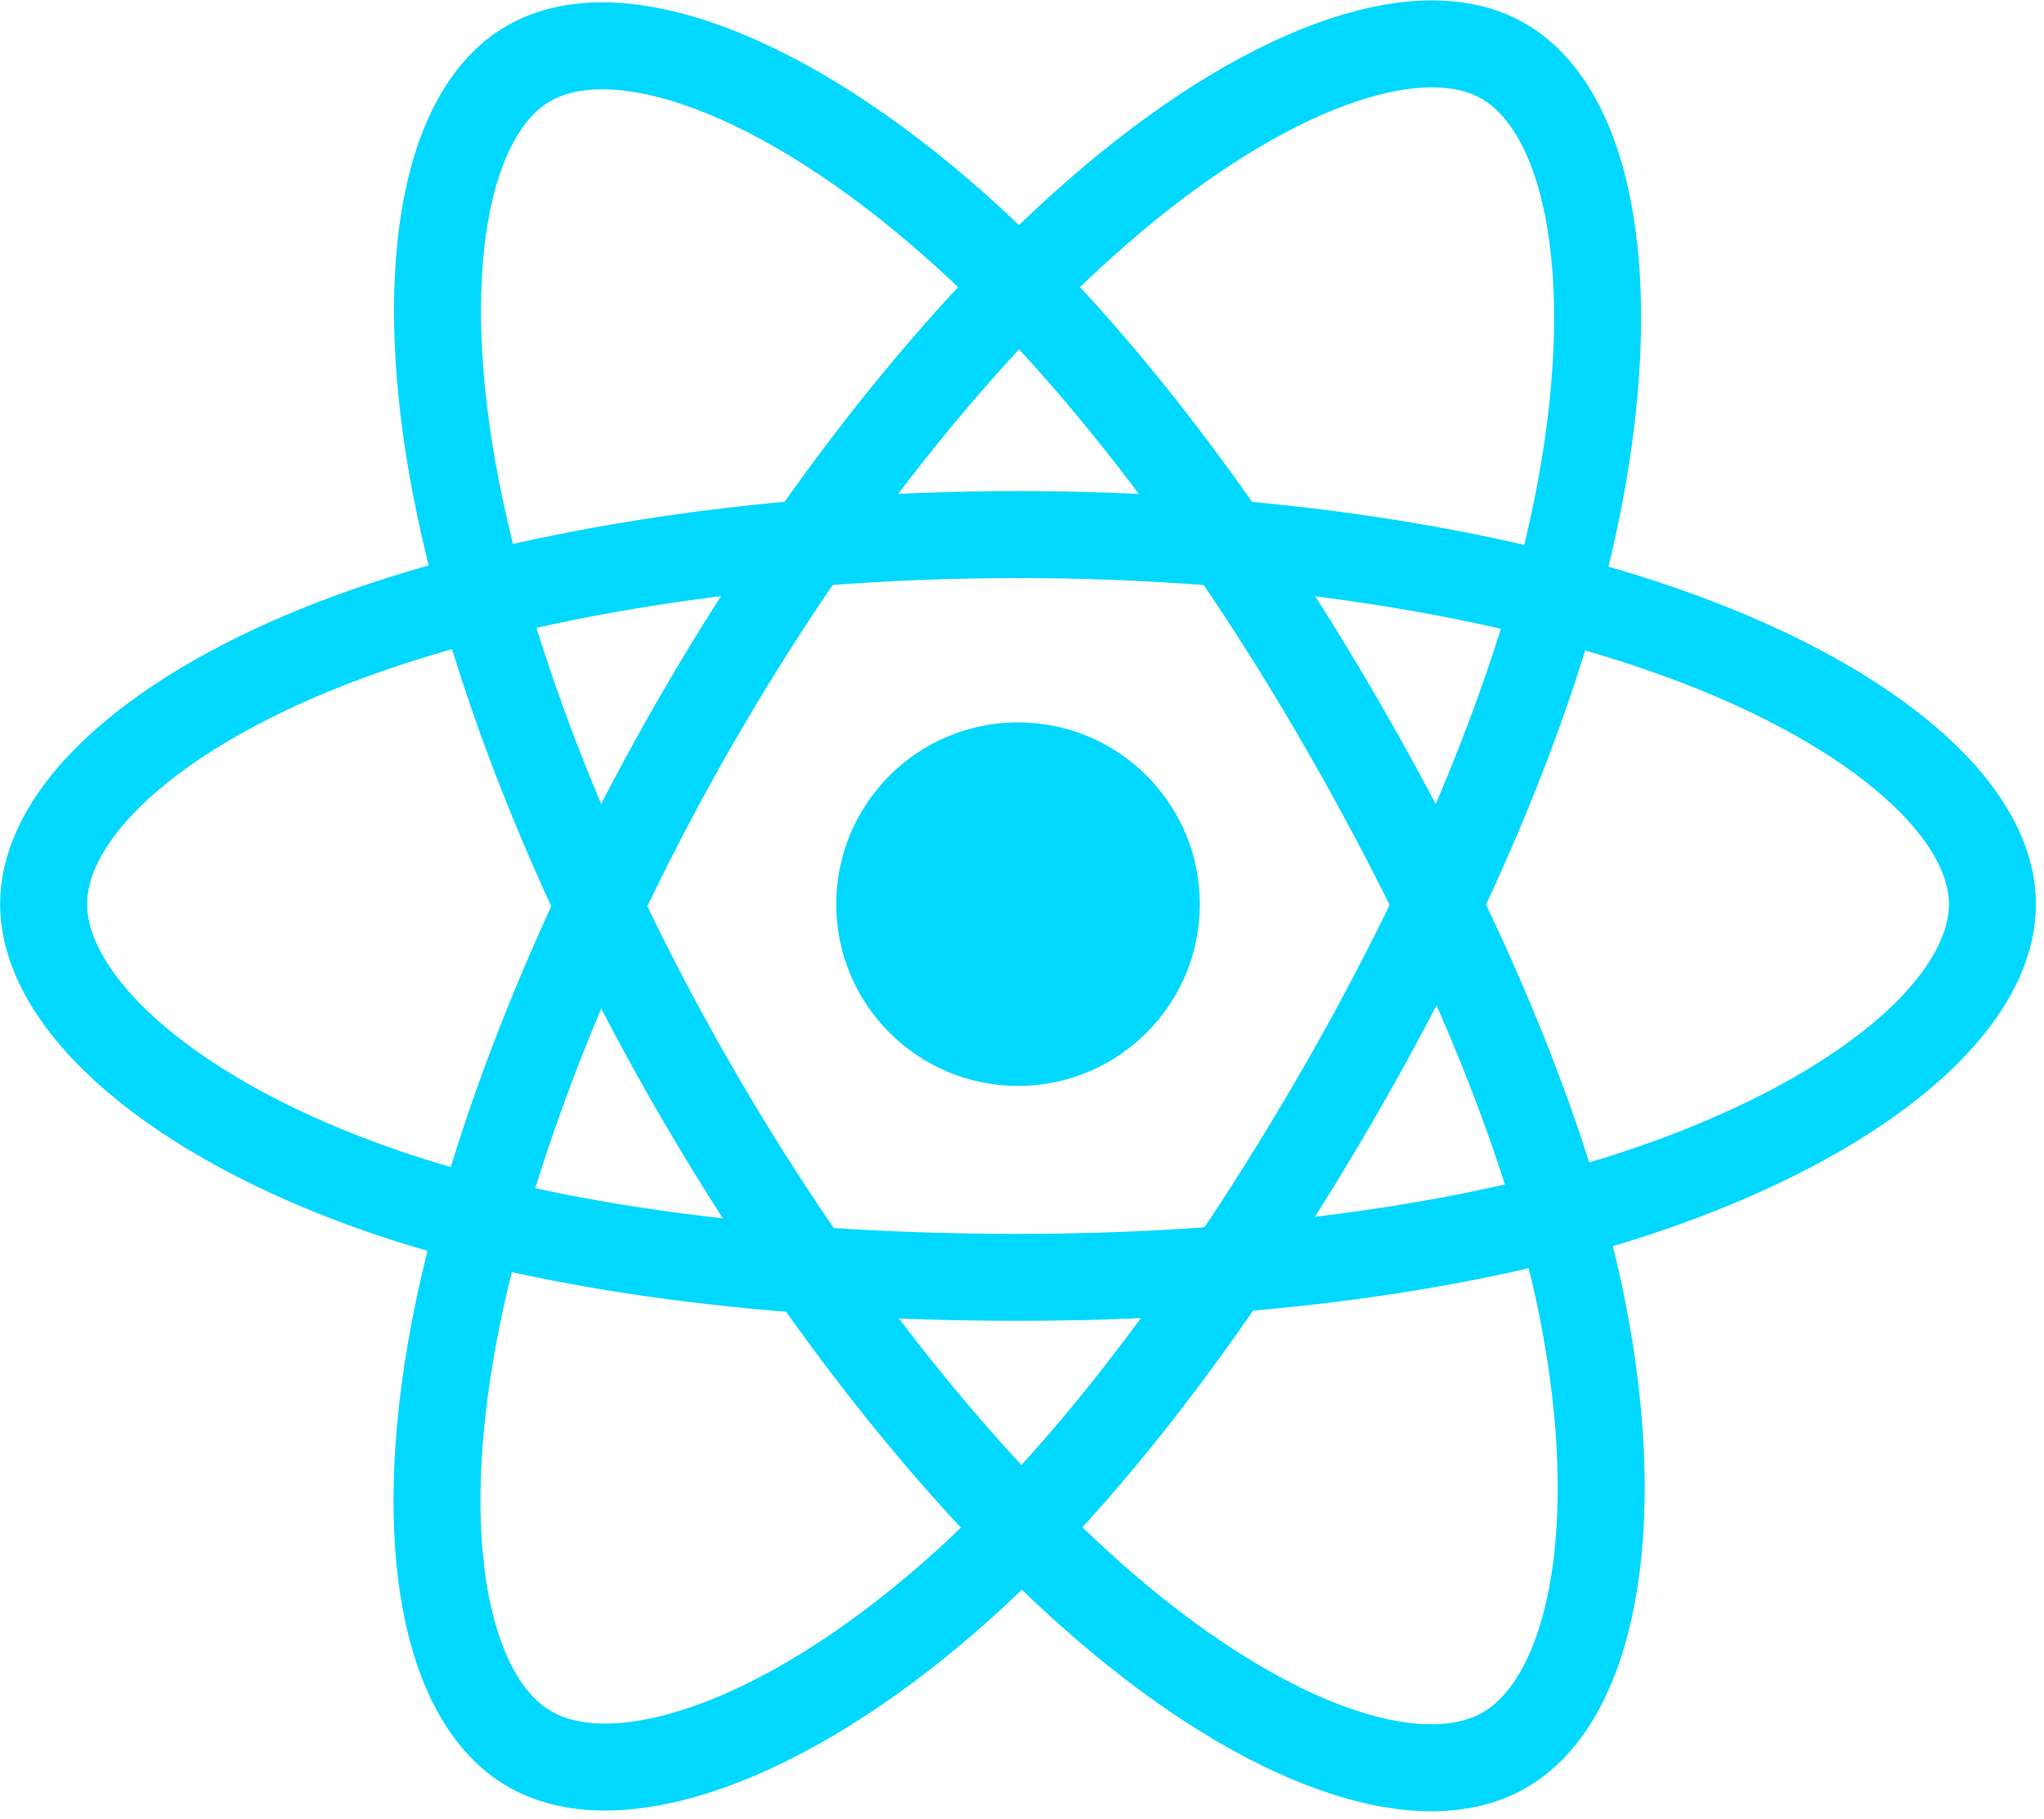
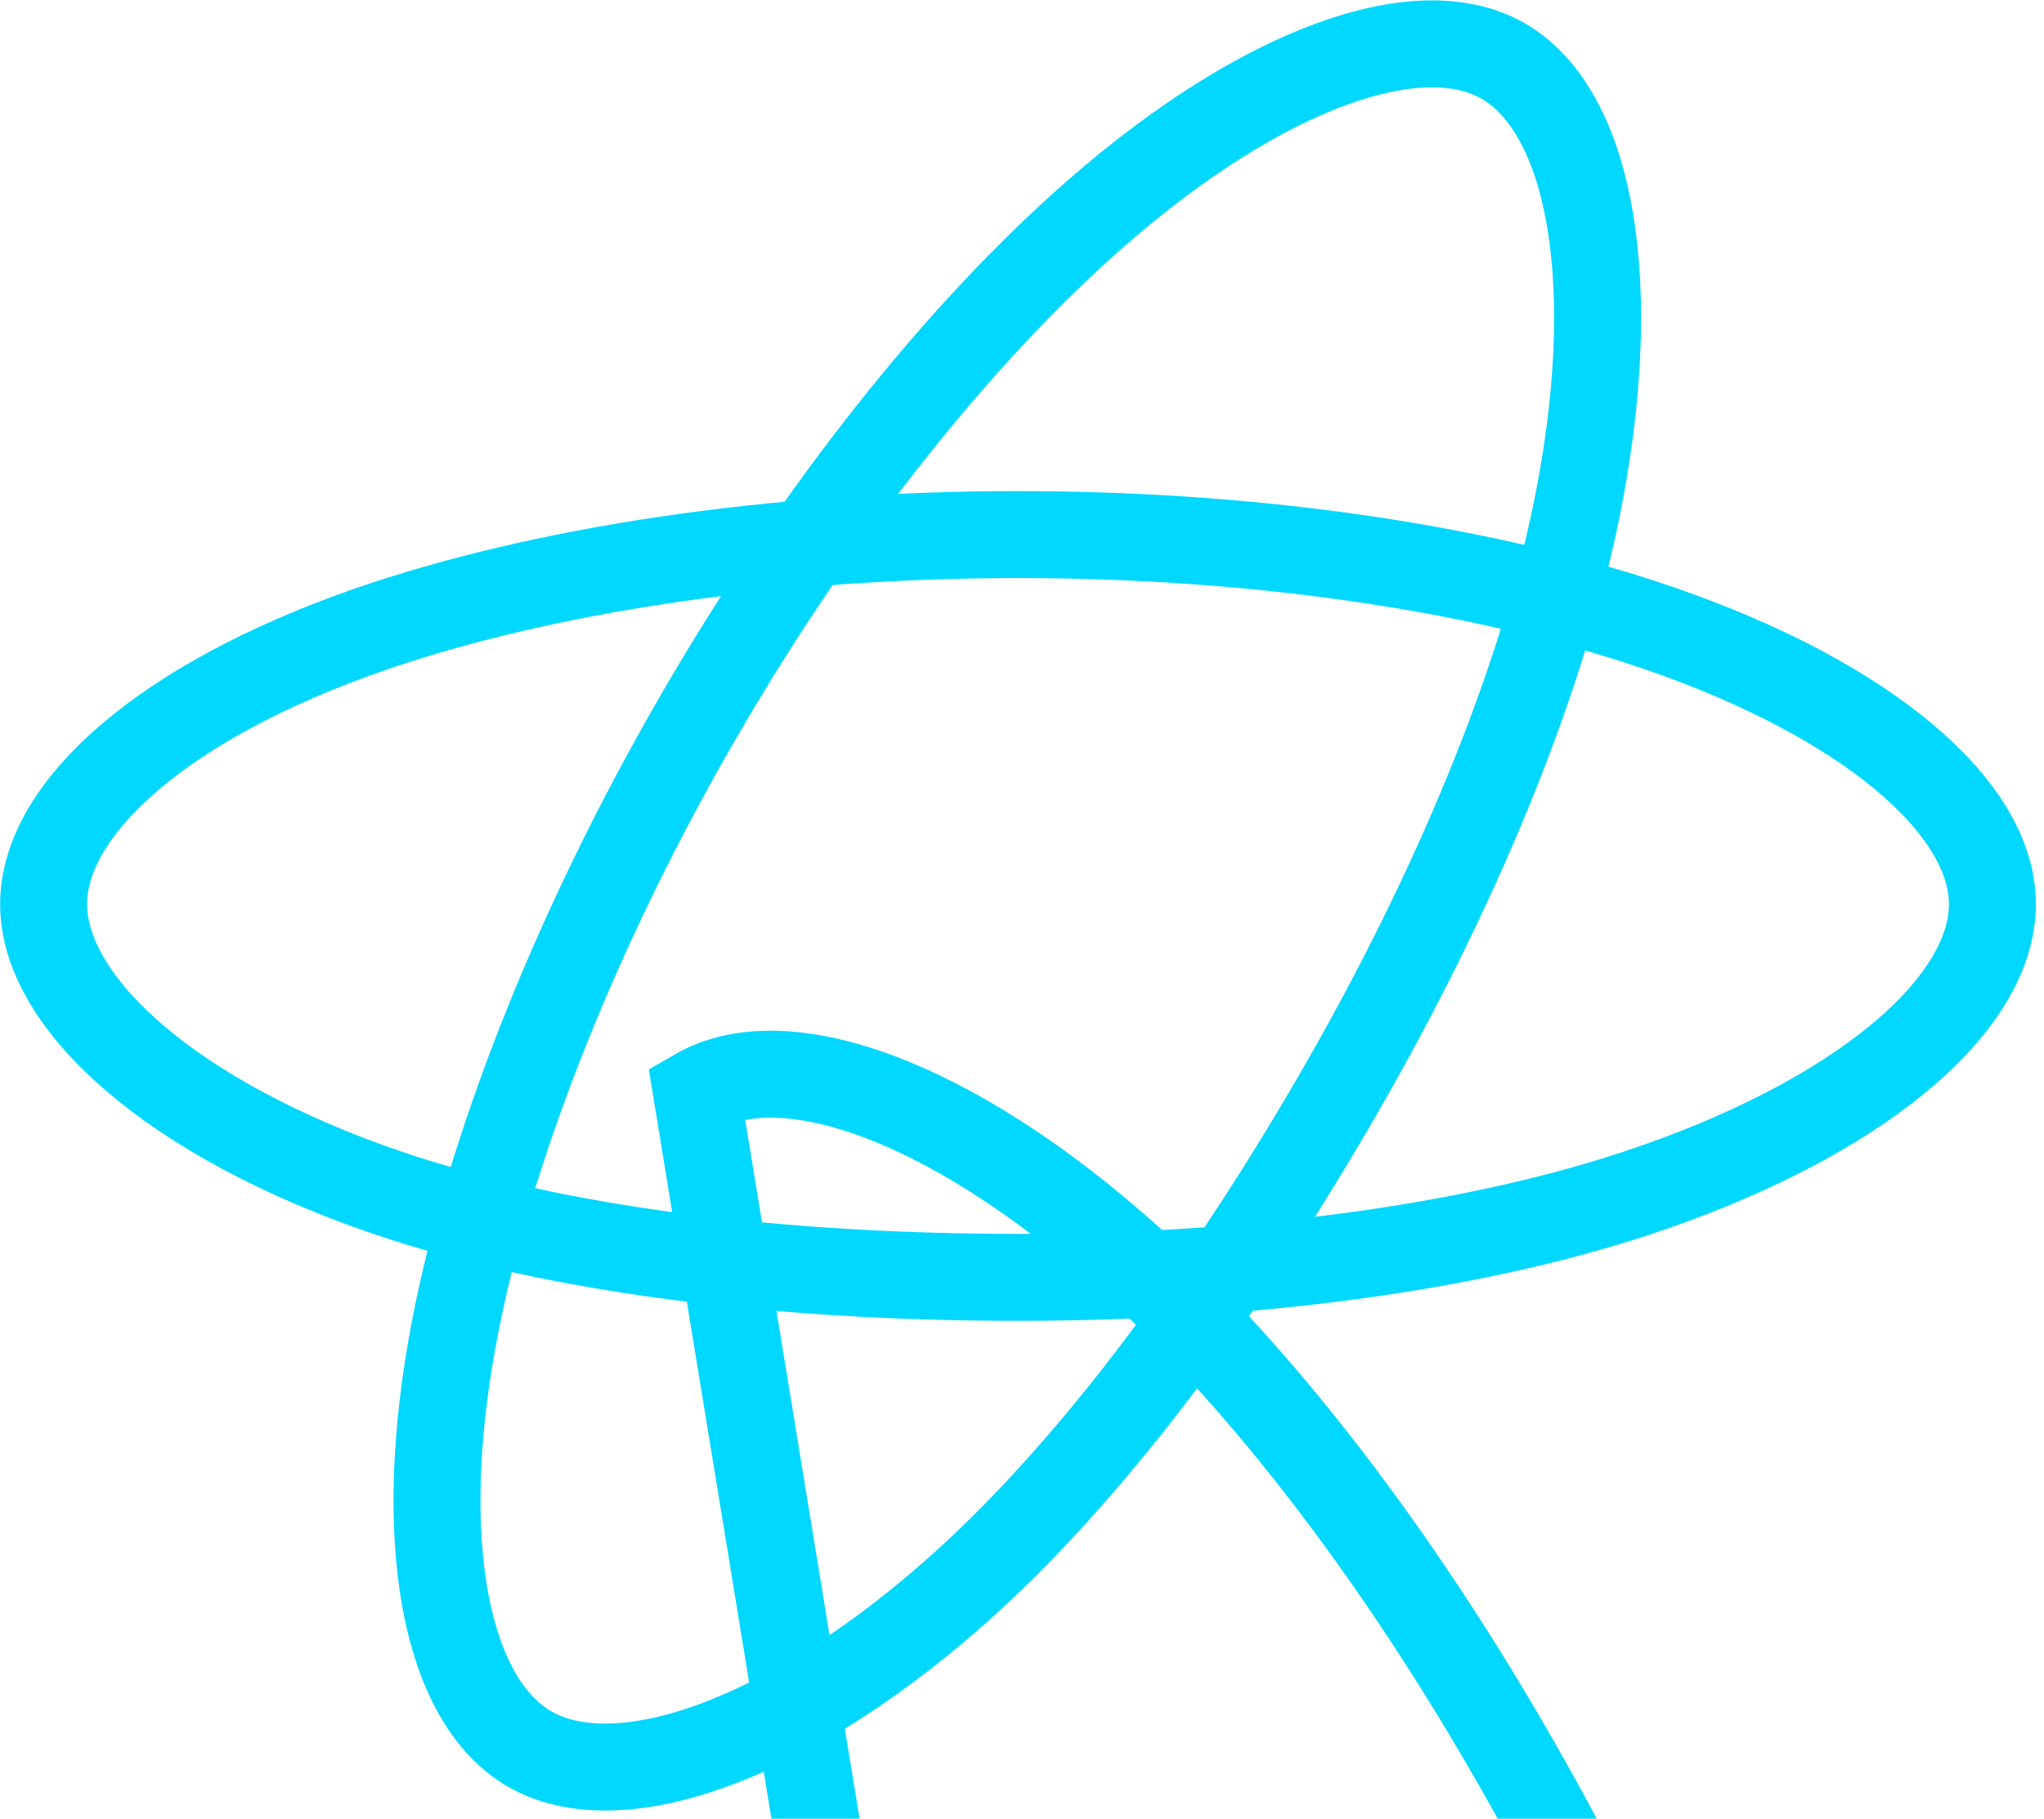
<svg xmlns="http://www.w3.org/2000/svg" xmlns:ns1="http://sodipodi.sourceforge.net/DTD/sodipodi-0.dtd" xmlns:ns2="http://www.inkscape.org/namespaces/inkscape" width="38.922" height="34.634" fill-rule="evenodd" version="1.1" id="svg16" ns1:docname="react-icononly.svg" ns2:version="1.1.2 (0a00cf5339, 2022-02-04, custom)">
  <defs id="defs20" />
  <ns1:namedview id="namedview18" pagecolor="#ffffff" bordercolor="#666666" borderopacity="1.0" ns2:pageshadow="2" ns2:pageopacity="0.0" ns2:pagecheckerboard="0" showgrid="false" fit-margin-top="0" fit-margin-left="0" fit-margin-right="0" fit-margin-bottom="0" ns2:zoom="10.300847" ns2:cx="51.30646" ns2:cy="17.280132" ns2:window-width="2560" ns2:window-height="1369" ns2:window-x="-8" ns2:window-y="-8" ns2:window-maximized="1" ns2:current-layer="svg16" />
  <g transform="matrix(0.069,0,0,0.069,0.788,0.822)" fill="none" id="g12">
-     <circle cx="269.53" cy="237.63" r="50.167" fill="#00d8ff" id="circle2" />
    <g stroke="#00d8ff" stroke-width="24" id="g10">
      <path d="m 269.53,135.63 c 67.356,0 129.93,9.665 177.11,25.907 56.844,19.57 91.794,49.233 91.794,76.093 0,27.99 -37.04,59.503 -98.083,79.728 -46.15,15.29 -106.88,23.272 -170.82,23.272 -65.554,0 -127.63,-7.492 -174.3,-23.44 -59.046,-20.182 -94.61,-52.103 -94.61,-79.56 0,-26.642 33.37,-56.076 89.415,-75.616 47.355,-16.51 111.47,-26.384 179.49,-26.384 z" id="path4" />
      <path d="M 180.74,186.92 C 214.39,128.572 254.02,79.2 291.66,46.44 337.01,6.974 380.167,-8.482 403.43,4.935 c 24.248,13.983 33.042,61.814 20.067,124.8 -9.8,47.618 -33.234,104.21 -65.176,159.6 -32.75,56.788 -70.25,106.82 -107.38,139.27 -46.98,41.068 -92.4,55.93 -116.18,42.213 -23.08,-13.3 -31.906,-56.92 -20.834,-115.23 9.355,-49.27 32.832,-109.74 66.8,-168.66 z" id="path6" />
-       <path d="M 180.82,289.48 C 147.075,231.198 124.1,172.19 114.51,123.22 102.966,64.22 111.128,19.11 134.374,5.65 c 24.224,-14.024 70.055,2.244 118.14,44.94 36.356,32.28 73.688,80.837 105.72,136.17 32.844,56.733 57.46,114.21 67.036,162.58 12.117,61.213 2.31,107.98 -21.453,121.74 -23.057,13.348 -65.25,-0.784 -110.24,-39.5 -38.013,-32.71 -78.682,-83.253 -112.76,-142.12 z" id="path8" />
+       <path d="M 180.82,289.48 c 24.224,-14.024 70.055,2.244 118.14,44.94 36.356,32.28 73.688,80.837 105.72,136.17 32.844,56.733 57.46,114.21 67.036,162.58 12.117,61.213 2.31,107.98 -21.453,121.74 -23.057,13.348 -65.25,-0.784 -110.24,-39.5 -38.013,-32.71 -78.682,-83.253 -112.76,-142.12 z" id="path8" />
    </g>
  </g>
</svg>